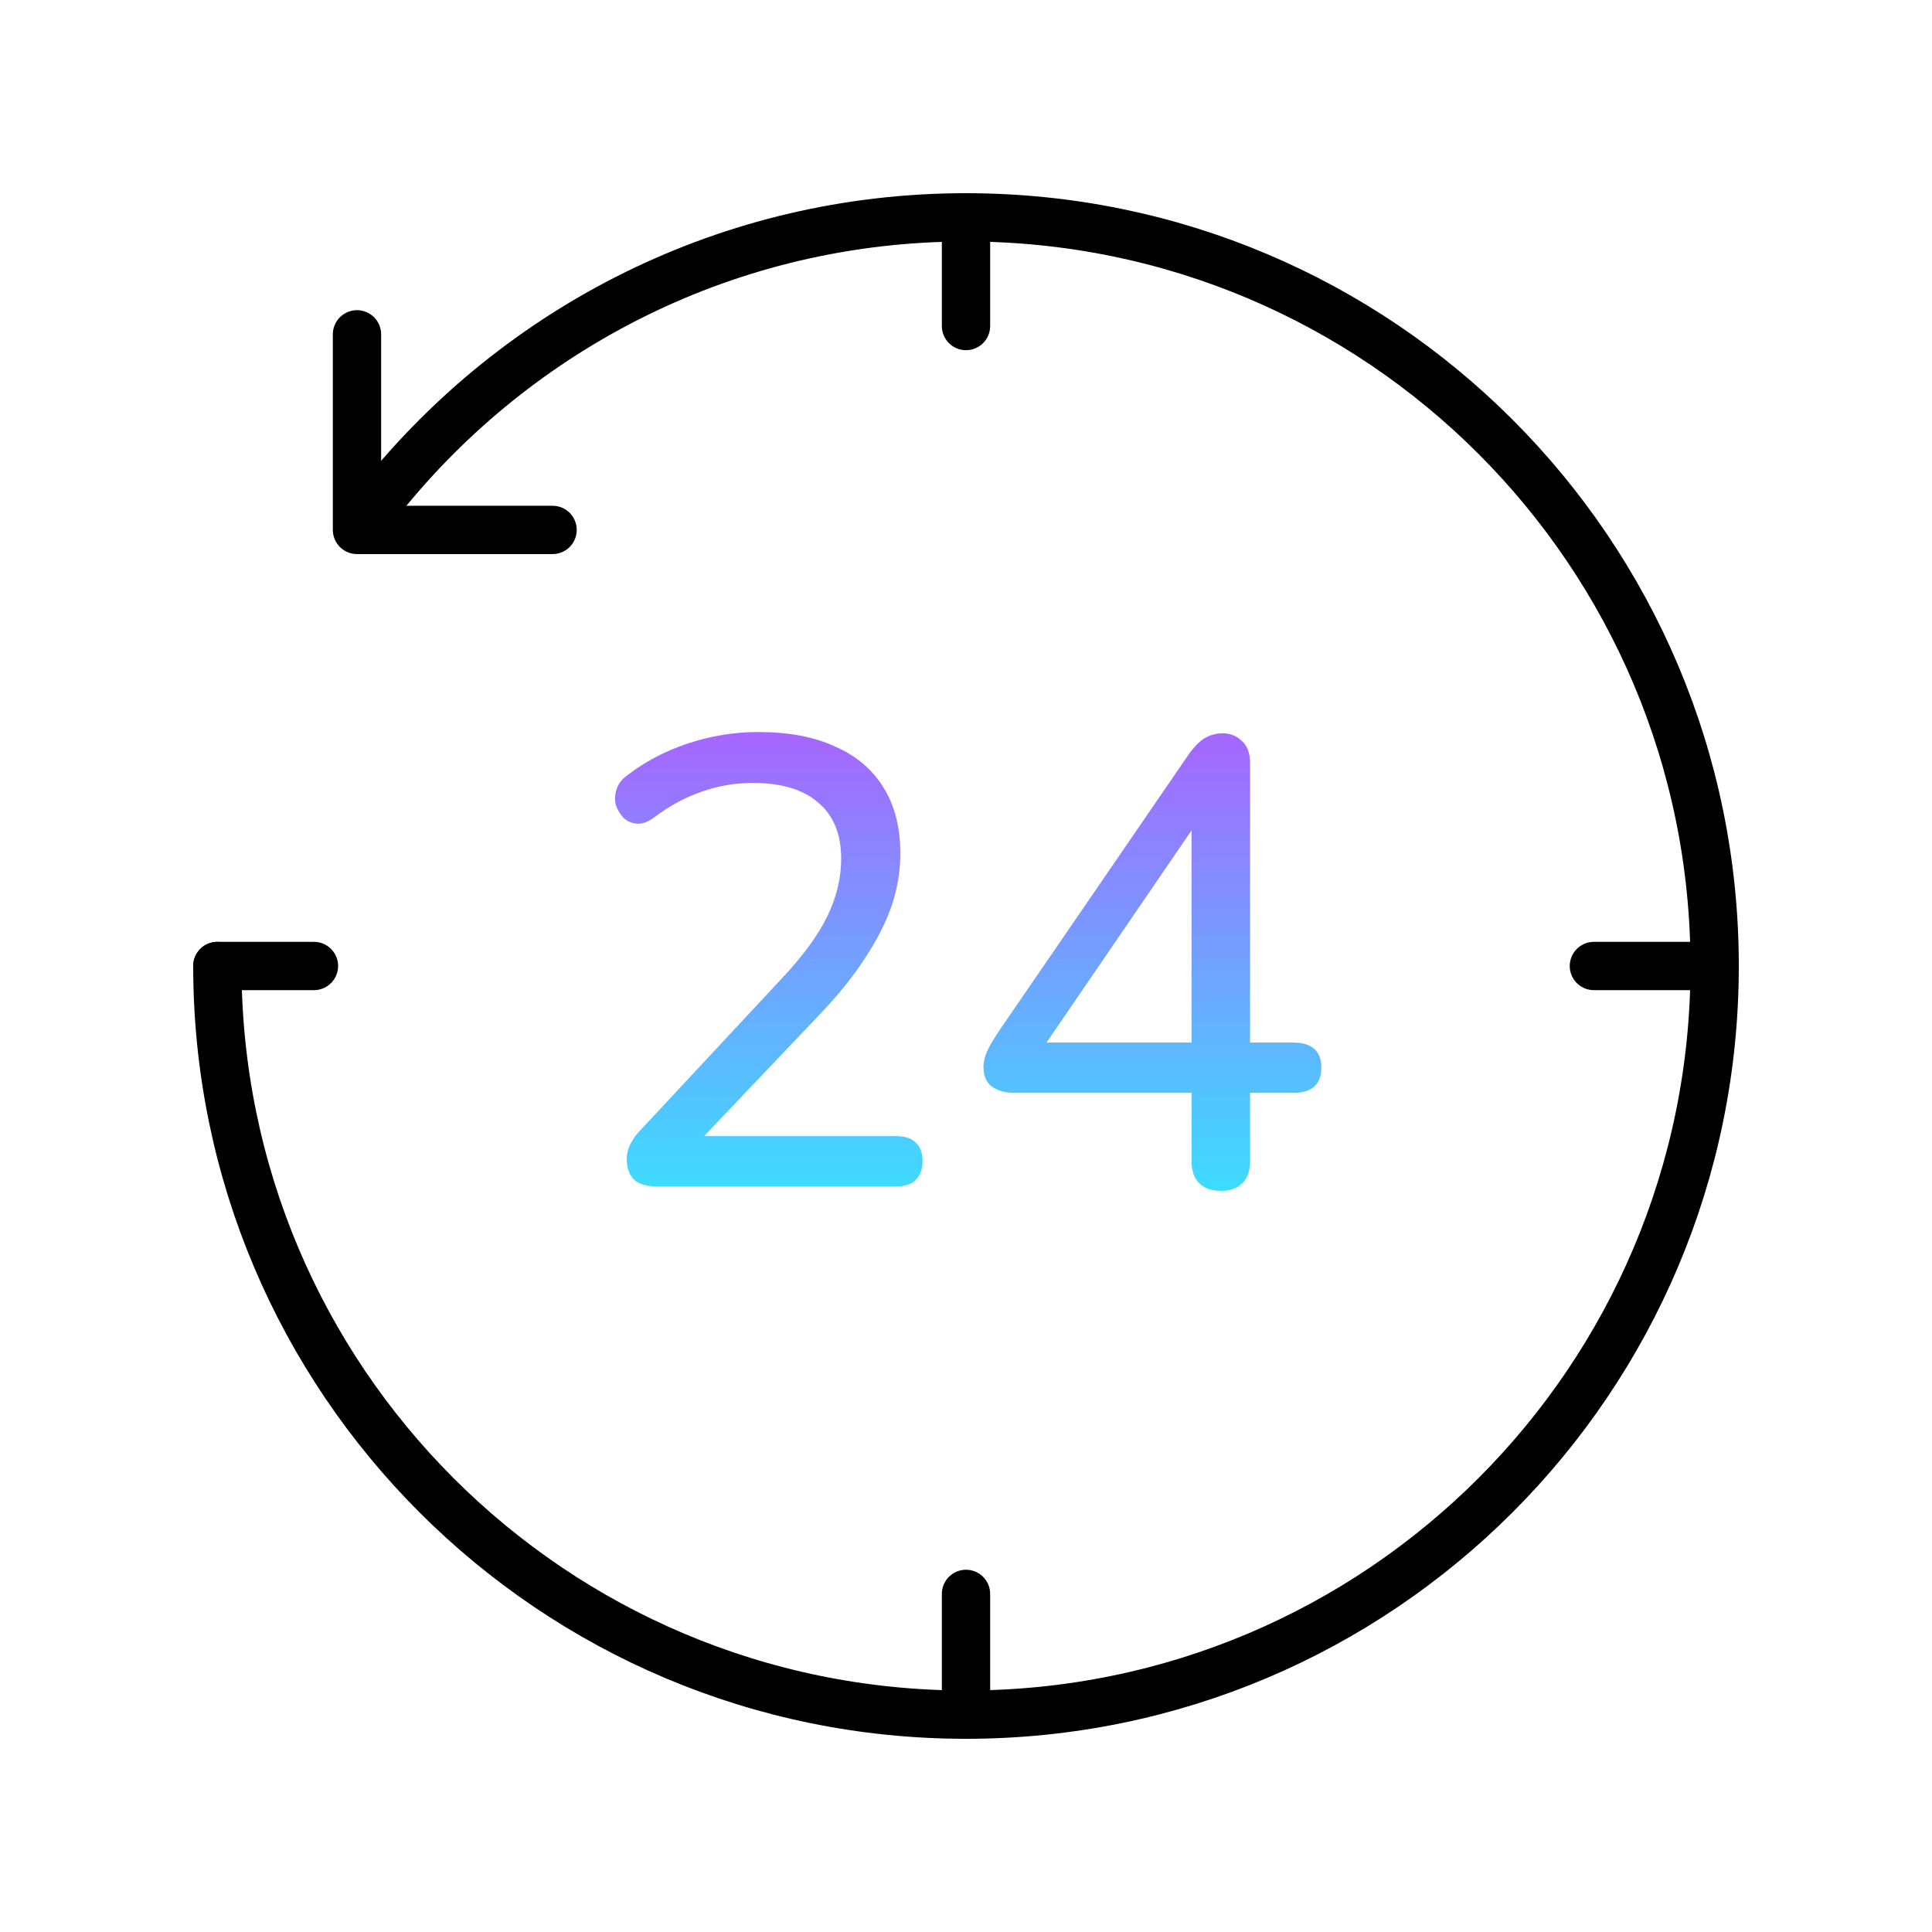
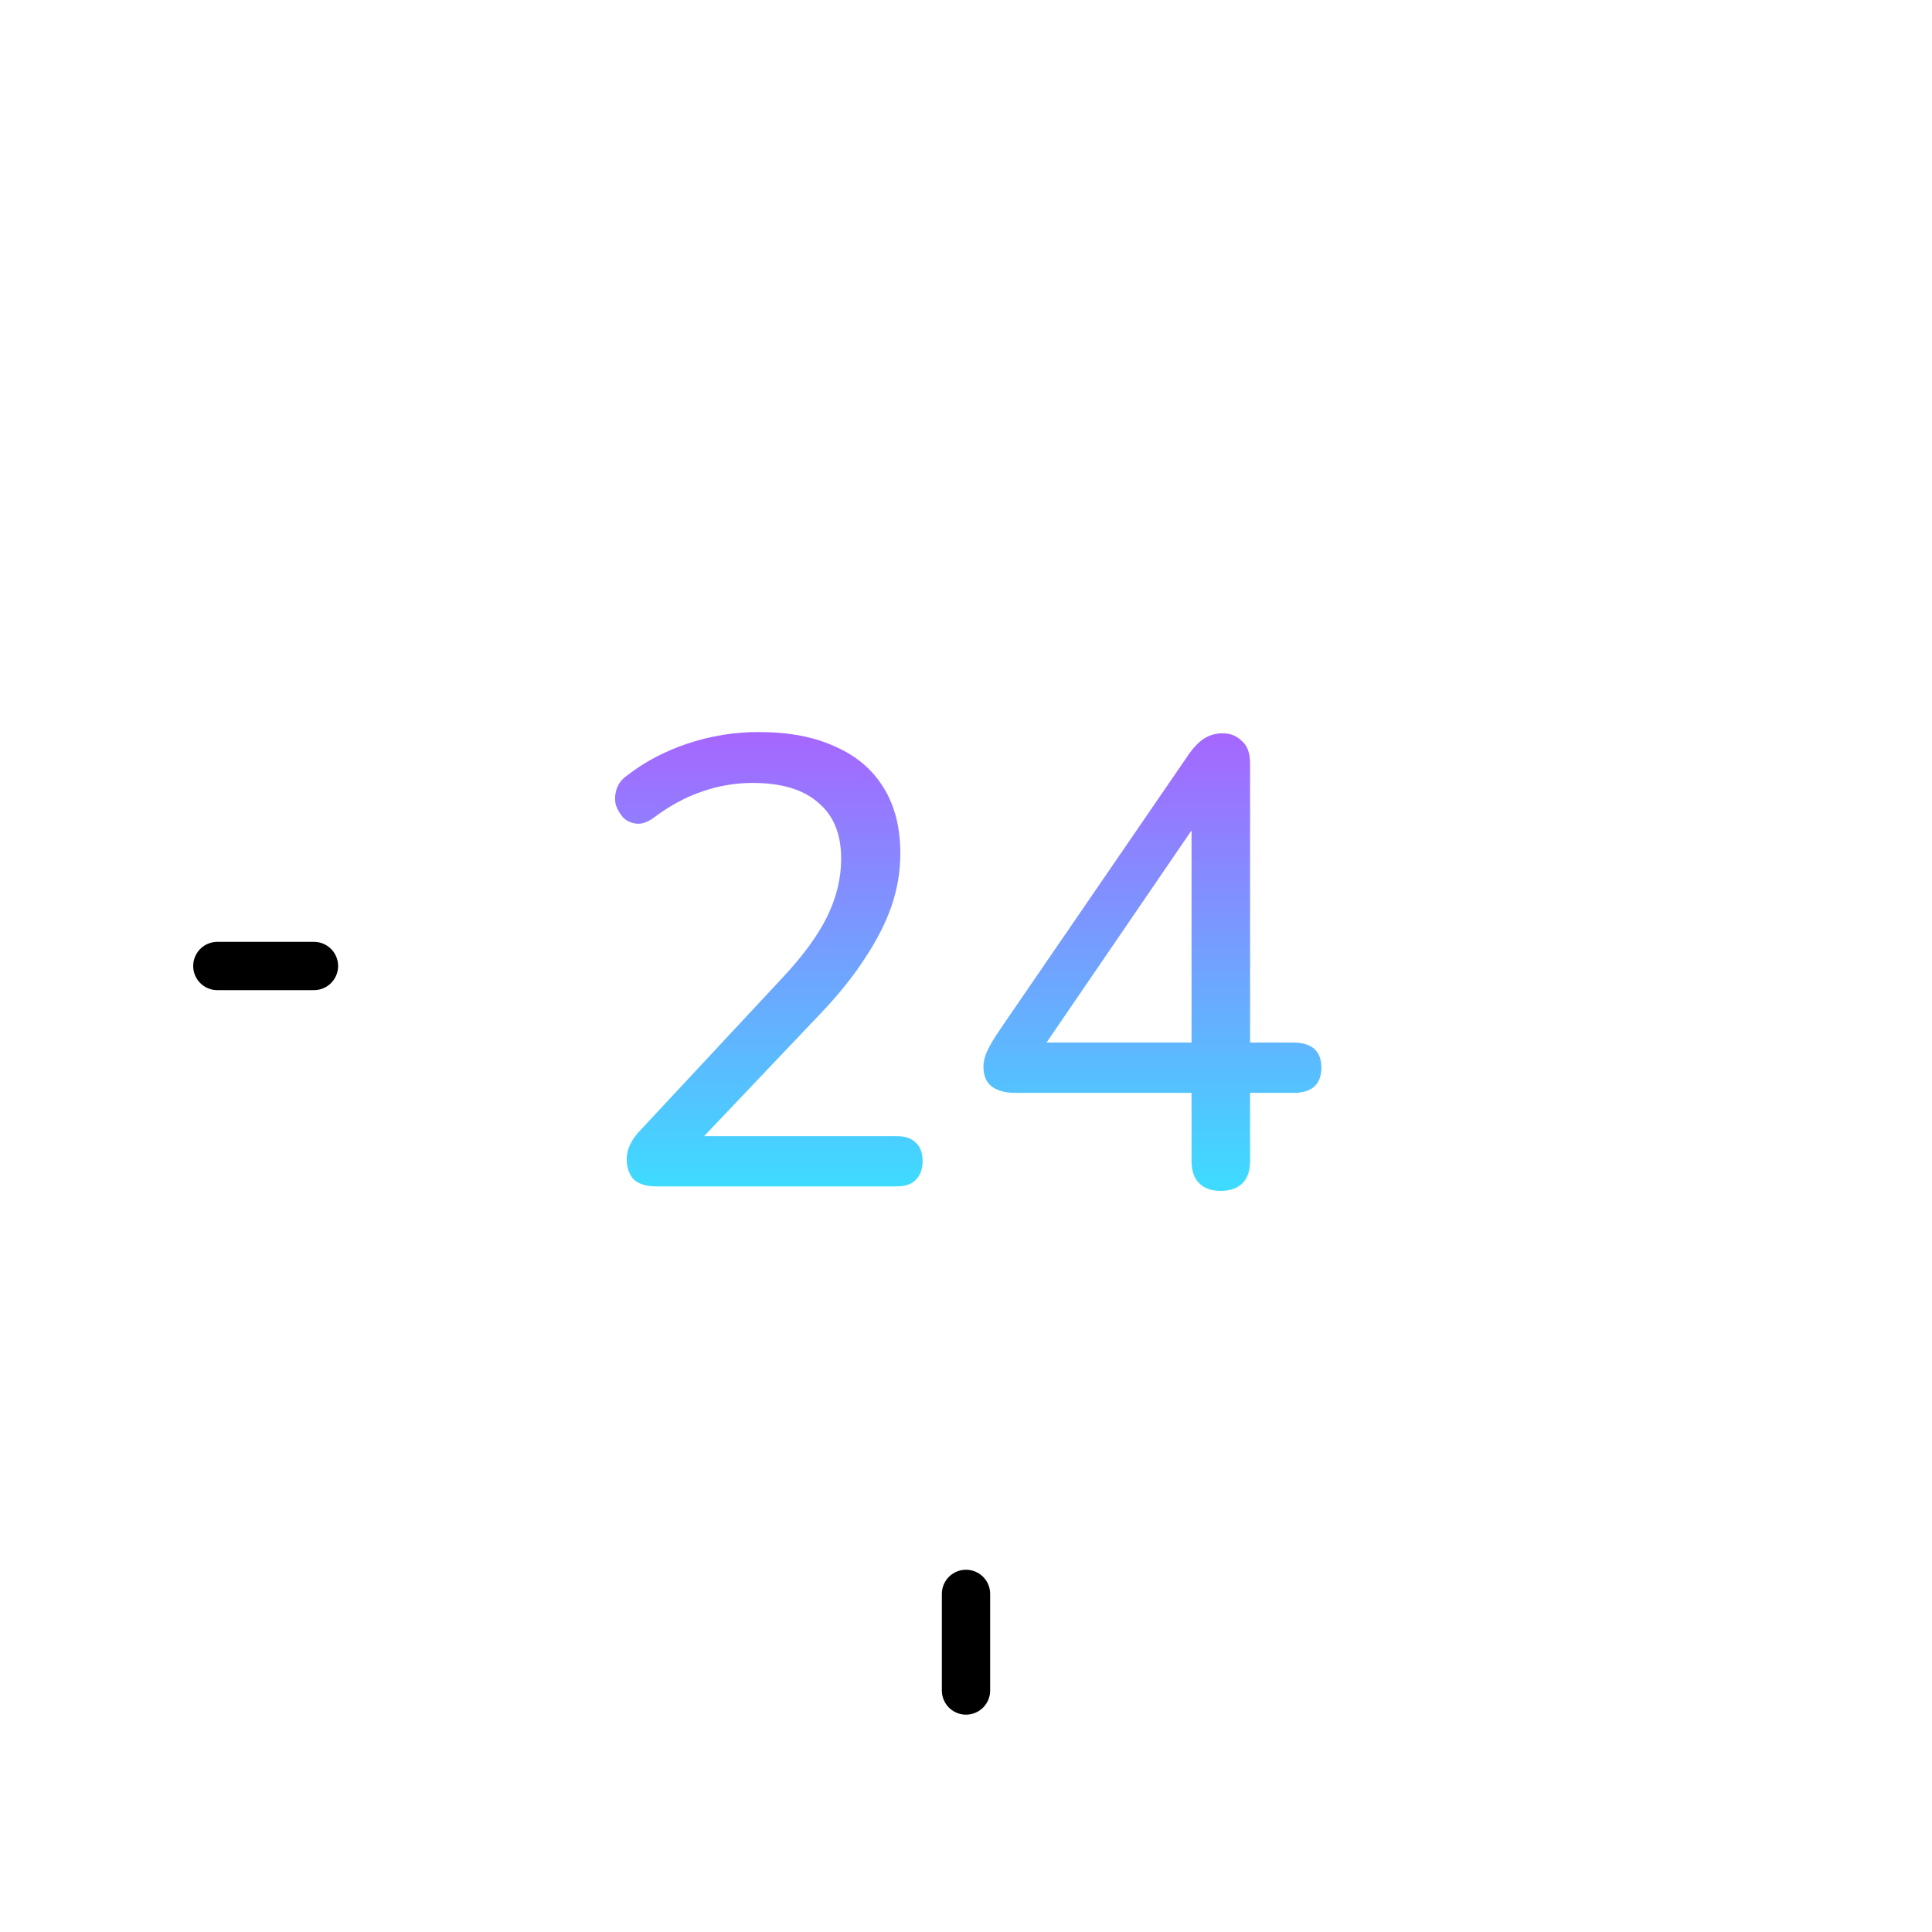
<svg xmlns="http://www.w3.org/2000/svg" width="80" height="80" viewBox="0 0 80 80" fill="none">
-   <path d="M9 40C9 57.121 22.879 71 40 71C57.121 71 71 57.121 71 40C71 22.879 57.121 9 40 9C30.21 9 21.48 13.538 15.799 20.625" stroke="black" stroke-width="2" stroke-linecap="round" />
-   <path d="M40 9.5V13.5" stroke="black" stroke-width="2" stroke-linecap="round" stroke-linejoin="round" />
  <path d="M40 66V70" stroke="black" stroke-width="2" stroke-linecap="round" stroke-linejoin="round" />
-   <path d="M66 40H70" stroke="black" stroke-width="2" stroke-linecap="round" stroke-linejoin="round" />
  <path d="M9 40H13" stroke="black" stroke-width="2" stroke-linecap="round" stroke-linejoin="round" />
-   <path d="M22.881 21.943H14.782V13.844" stroke="black" stroke-width="2" stroke-linecap="round" stroke-linejoin="round" />
  <path d="M27.189 49.126C26.767 49.126 26.451 49.03 26.24 48.837C26.047 48.626 25.951 48.345 25.951 47.993C25.951 47.783 26.003 47.572 26.109 47.361C26.214 47.15 26.372 46.939 26.583 46.729L32.354 40.536C33.232 39.605 33.864 38.745 34.251 37.954C34.637 37.163 34.831 36.364 34.831 35.556C34.831 34.537 34.514 33.764 33.882 33.237C33.267 32.693 32.362 32.42 31.168 32.42C30.43 32.42 29.719 32.544 29.034 32.789C28.366 33.018 27.707 33.378 27.057 33.87C26.811 34.045 26.583 34.124 26.372 34.107C26.161 34.089 25.977 34.01 25.819 33.87C25.678 33.712 25.573 33.536 25.503 33.343C25.45 33.132 25.459 32.912 25.529 32.684C25.599 32.456 25.749 32.262 25.977 32.104C26.697 31.542 27.532 31.103 28.48 30.787C29.429 30.471 30.404 30.312 31.405 30.312C32.67 30.312 33.733 30.515 34.593 30.919C35.472 31.305 36.139 31.876 36.596 32.631C37.053 33.369 37.281 34.274 37.281 35.345C37.281 36.083 37.158 36.812 36.912 37.532C36.666 38.235 36.297 38.955 35.806 39.693C35.331 40.431 34.716 41.195 33.961 41.986L28.48 47.756V47.045H37.123C37.474 47.045 37.738 47.133 37.913 47.308C38.107 47.484 38.203 47.739 38.203 48.072C38.203 48.406 38.107 48.67 37.913 48.863C37.738 49.039 37.474 49.126 37.123 49.126H27.189Z" fill="url(#paint0_linear_191_27060)" />
  <path d="M50.551 49.311C50.165 49.311 49.866 49.206 49.655 48.995C49.444 48.784 49.339 48.476 49.339 48.072V45.253H42.014C41.627 45.253 41.311 45.165 41.065 44.989C40.837 44.814 40.723 44.541 40.723 44.173C40.723 43.962 40.775 43.742 40.881 43.514C40.986 43.285 41.171 42.978 41.434 42.592L49.26 31.182C49.453 30.919 49.655 30.716 49.866 30.576C50.094 30.436 50.349 30.365 50.63 30.365C50.946 30.365 51.21 30.471 51.421 30.681C51.649 30.875 51.763 31.182 51.763 31.604V43.171H53.555C53.942 43.171 54.231 43.259 54.425 43.435C54.618 43.611 54.715 43.865 54.715 44.199C54.715 44.55 54.618 44.814 54.425 44.989C54.231 45.165 53.942 45.253 53.555 45.253H51.763V48.072C51.763 48.476 51.658 48.784 51.447 48.995C51.236 49.206 50.938 49.311 50.551 49.311ZM49.339 43.171V33.422H49.998L42.883 43.83V43.171H49.339Z" fill="url(#paint1_linear_191_27060)" />
  <defs>
    <linearGradient id="paint0_linear_191_27060" x1="40.092" y1="30.312" x2="40.092" y2="49.311" gradientUnits="userSpaceOnUse">
      <stop stop-color="#A666FF" />
      <stop offset="1" stop-color="#3DDCFF" />
    </linearGradient>
    <linearGradient id="paint1_linear_191_27060" x1="40.092" y1="30.312" x2="40.092" y2="49.311" gradientUnits="userSpaceOnUse">
      <stop stop-color="#A666FF" />
      <stop offset="1" stop-color="#3DDCFF" />
    </linearGradient>
  </defs>
</svg>